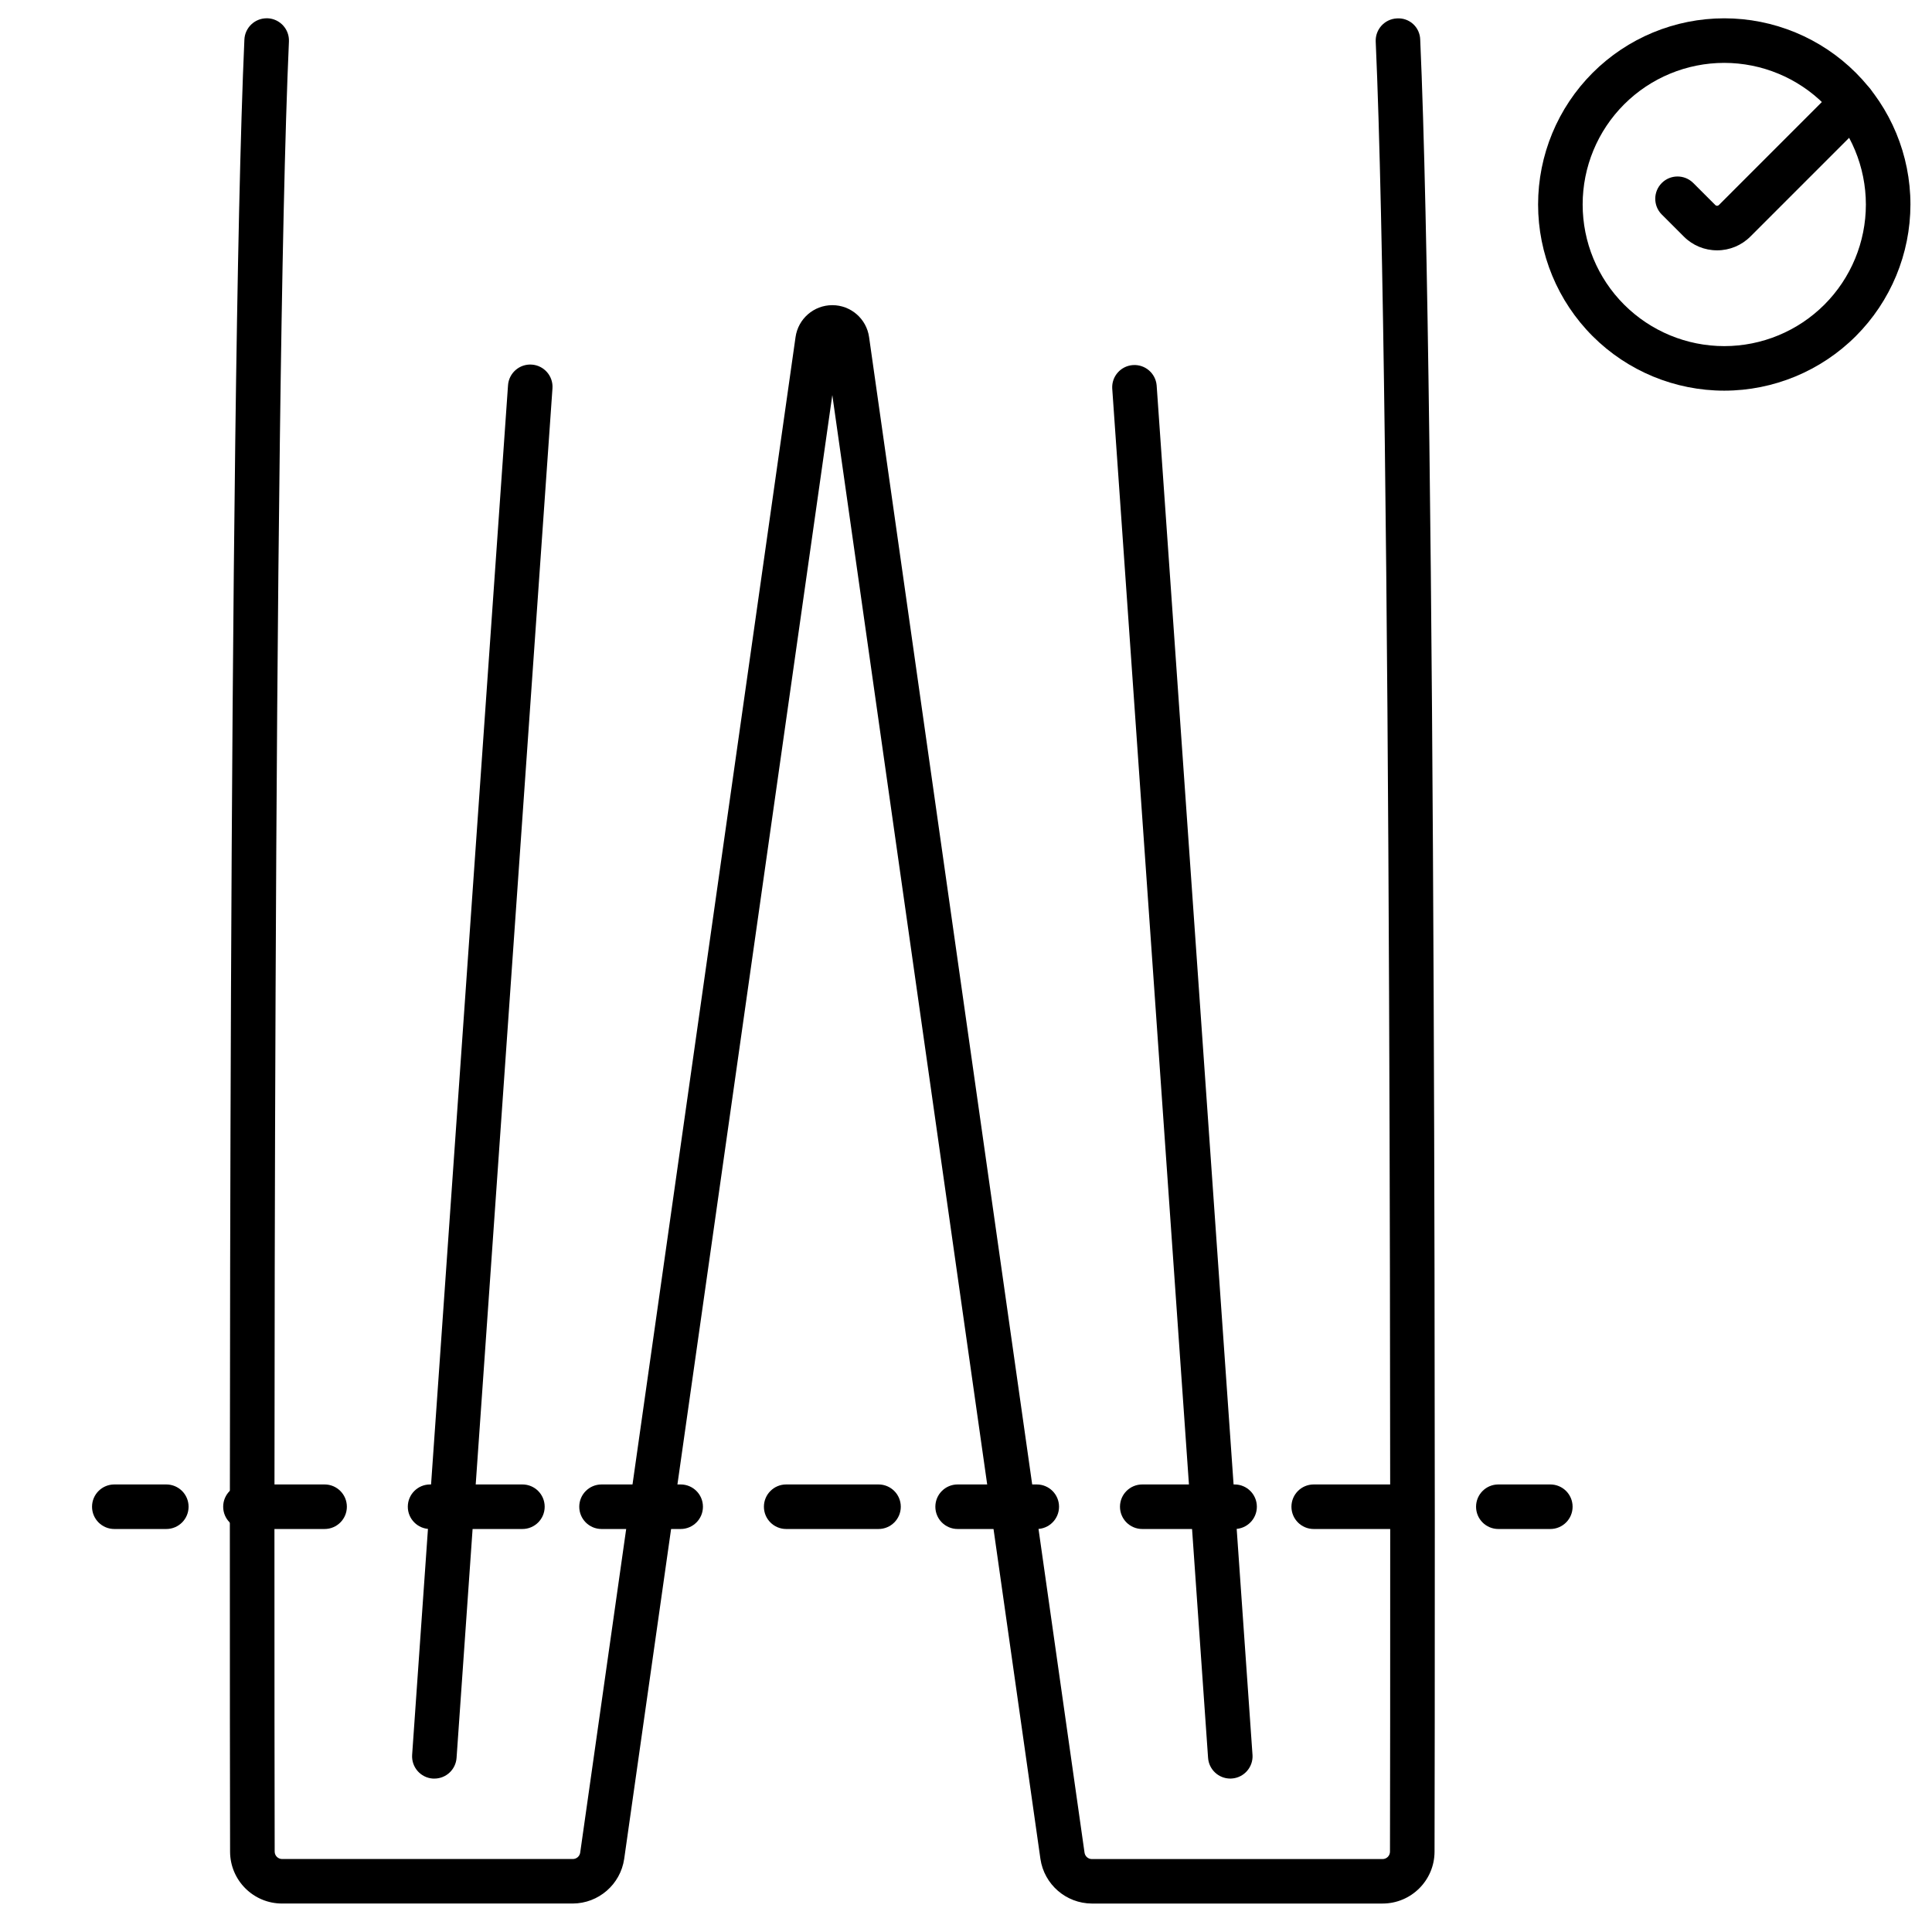
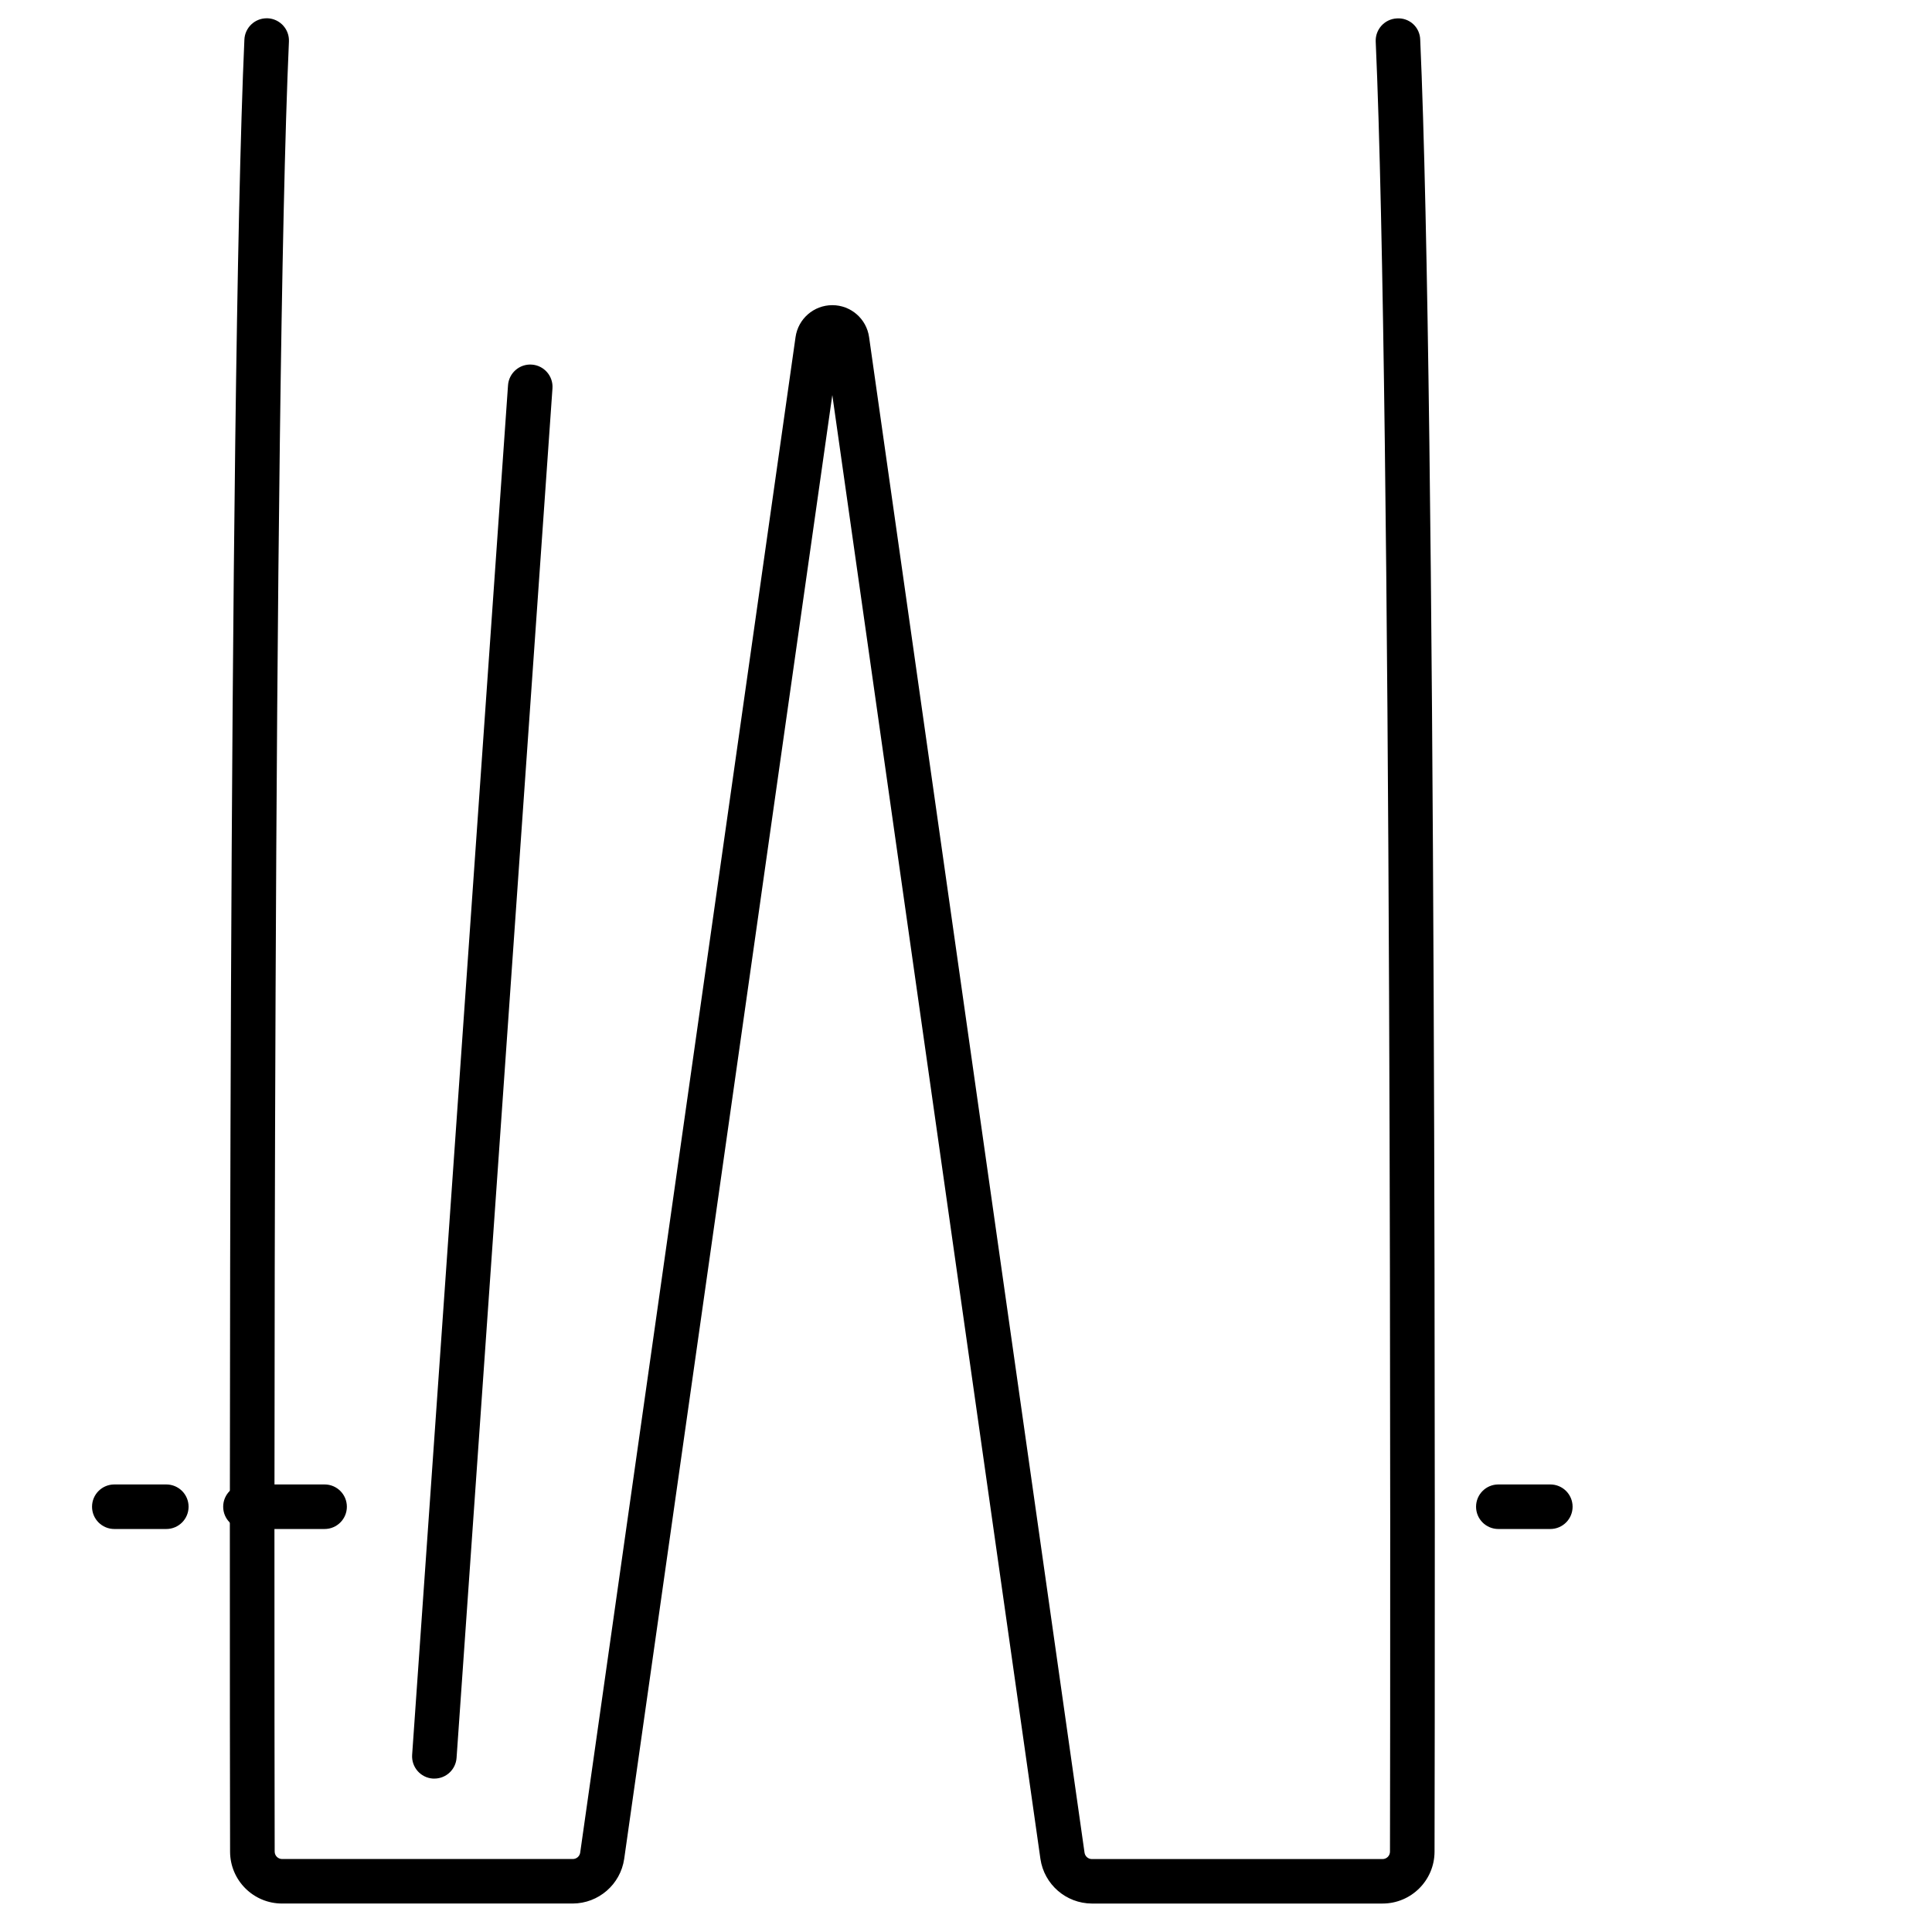
<svg xmlns="http://www.w3.org/2000/svg" width="800px" height="800px" version="1.1" viewBox="144 144 512 512">
  <defs>
    <clipPath id="b">
      <path d="m204 148.09h321v500.91h-321z" />
    </clipPath>
    <clipPath id="a">
-       <path d="m551 148.09h100v99.906h-100z" />
-     </clipPath>
+       </clipPath>
  </defs>
  <path d="m259.12 615.34h-0.418c-3.25-0.227-5.703-3.043-5.481-6.297l25.41-362.94c0.227-3.254 3.047-5.707 6.301-5.481 3.254 0.227 5.707 3.051 5.477 6.301l-25.414 362.93c-0.215 3.09-2.777 5.488-5.875 5.492z" />
  <g clip-path="url(#b)">
    <path d="m510.39 648.46h-77.027c-6.848-0.031-12.648-5.062-13.641-11.836l-55.152-387.93-55.152 387.92c-0.992 6.777-6.789 11.812-13.641 11.84h-77.027c-7.594 0-13.754-6.144-13.777-13.738-0.117-63.391-0.5-384.45 3.793-480.23 0.145-3.156 2.746-5.641 5.906-5.641h0.273-0.004c3.258 0.152 5.777 2.91 5.629 6.164-4.277 95.516-3.898 416.33-3.777 479.68 0 0.523 0.207 1.023 0.578 1.391 0.367 0.371 0.867 0.578 1.391 0.578h77.027c0.984 0.008 1.828-0.715 1.969-1.691l57.07-401.63c0.688-4.856 4.84-8.465 9.746-8.465 4.902 0 9.059 3.609 9.742 8.465l57.098 401.64c0.141 0.973 0.969 1.695 1.949 1.695h77.027c0.523 0 1.023-0.207 1.395-0.578 0.367-0.367 0.574-0.867 0.574-1.391 0.117-63.332 0.5-384.08-3.781-479.68-0.137-3.25 2.379-6 5.633-6.144 1.574-0.109 3.121 0.43 4.285 1.492 1.164 1.066 1.84 2.562 1.875 4.137 4.297 95.859 3.938 416.85 3.797 480.23-0.031 7.586-6.191 13.719-13.777 13.719z" />
  </g>
-   <path d="m470.03 615.34c-3.102-0.004-5.672-2.41-5.879-5.508l-25.402-362.91c-0.156-3.207 2.281-5.949 5.484-6.172s5.996 2.152 6.289 5.352l25.402 362.93 0.004-0.004c0.223 3.25-2.227 6.07-5.477 6.297-0.137 0.016-0.285 0.02-0.422 0.02z" />
  <g clip-path="url(#a)">
    <path d="m600.95 247.53c-13.086 0-25.637-5.195-34.891-14.449-9.25-9.254-14.449-21.801-14.449-34.887 0-13.086 5.199-25.633 14.449-34.887 9.254-9.254 21.805-14.453 34.891-14.453 13.082 0 25.633 5.199 34.887 14.453 9.25 9.254 14.449 21.801 14.449 34.887-0.016 13.082-5.219 25.621-14.465 34.871-9.25 9.25-21.793 14.453-34.871 14.465zm0-86.867c-9.953 0-19.5 3.957-26.539 10.992-7.039 7.039-10.992 16.586-10.992 26.539s3.953 19.5 10.992 26.539c7.039 7.035 16.586 10.992 26.539 10.992s19.496-3.957 26.535-10.992c7.039-7.039 10.992-16.586 10.992-26.539-0.012-9.949-3.969-19.488-11.004-26.523-7.035-7.039-16.574-10.996-26.523-11.008z" />
  </g>
-   <path d="m599.05 210.34c-3.301 0.012-6.473-1.297-8.805-3.637l-5.926-5.926h-0.004c-2.234-2.316-2.203-6 0.074-8.277 2.277-2.277 5.961-2.309 8.277-0.07l5.926 5.926c0.254 0.246 0.656 0.246 0.91 0l31.309-31.316-0.004 0.004c1.109-1.109 2.609-1.73 4.176-1.73 1.566 0 3.07 0.625 4.176 1.73 2.305 2.309 2.305 6.047 0 8.352l-31.309 31.312v-0.004c-2.332 2.336-5.5 3.644-8.801 3.637z" />
  <path d="m188.07 549.2h-13.777 0.004c-3.262 0-5.906-2.641-5.906-5.902s2.644-5.902 5.906-5.902h13.777-0.004c3.262 0 5.906 2.641 5.906 5.902s-2.644 5.902-5.906 5.902z" />
  <path d="m230.02 549.2h-20.973c-3.262 0-5.902-2.641-5.902-5.902s2.641-5.902 5.902-5.902h20.973c3.258 0 5.902 2.641 5.902 5.902s-2.644 5.902-5.902 5.902z" />
-   <path d="m513.12 549.2h-20.973c-3.262 0-5.902-2.641-5.902-5.902s2.641-5.902 5.902-5.902h20.973c3.258 0 5.902 2.641 5.902 5.902s-2.644 5.902-5.902 5.902zm-41.941 0h-24.469c-3.262 0-5.902-2.641-5.902-5.902s2.641-5.902 5.902-5.902h24.465c3.262 0 5.906 2.641 5.906 5.902s-2.644 5.902-5.906 5.902zm-52.422 0h-20.977c-3.258 0-5.902-2.641-5.902-5.902s2.644-5.902 5.902-5.902h20.973c3.262 0 5.902 2.641 5.902 5.902s-2.641 5.902-5.902 5.902zm-41.938 0h-24.473c-3.258 0-5.902-2.641-5.902-5.902s2.644-5.902 5.902-5.902h24.469c3.258 0 5.902 2.641 5.902 5.902s-2.644 5.902-5.902 5.902zm-52.43 0h-20.973c-3.262 0-5.906-2.641-5.906-5.902s2.644-5.902 5.906-5.902h20.969-0.004c3.262 0 5.906 2.641 5.906 5.902s-2.644 5.902-5.906 5.902zm-41.938 0h-24.473c-3.262 0-5.906-2.641-5.906-5.902s2.644-5.902 5.906-5.902h24.465c3.262 0 5.902 2.641 5.902 5.902s-2.641 5.902-5.902 5.902z" />
  <path d="m554.85 549.2h-13.777 0.004c-3.262 0-5.906-2.641-5.906-5.902s2.644-5.902 5.906-5.902h13.777-0.004c3.262 0 5.906 2.641 5.906 5.902s-2.644 5.902-5.906 5.902z" />
</svg>